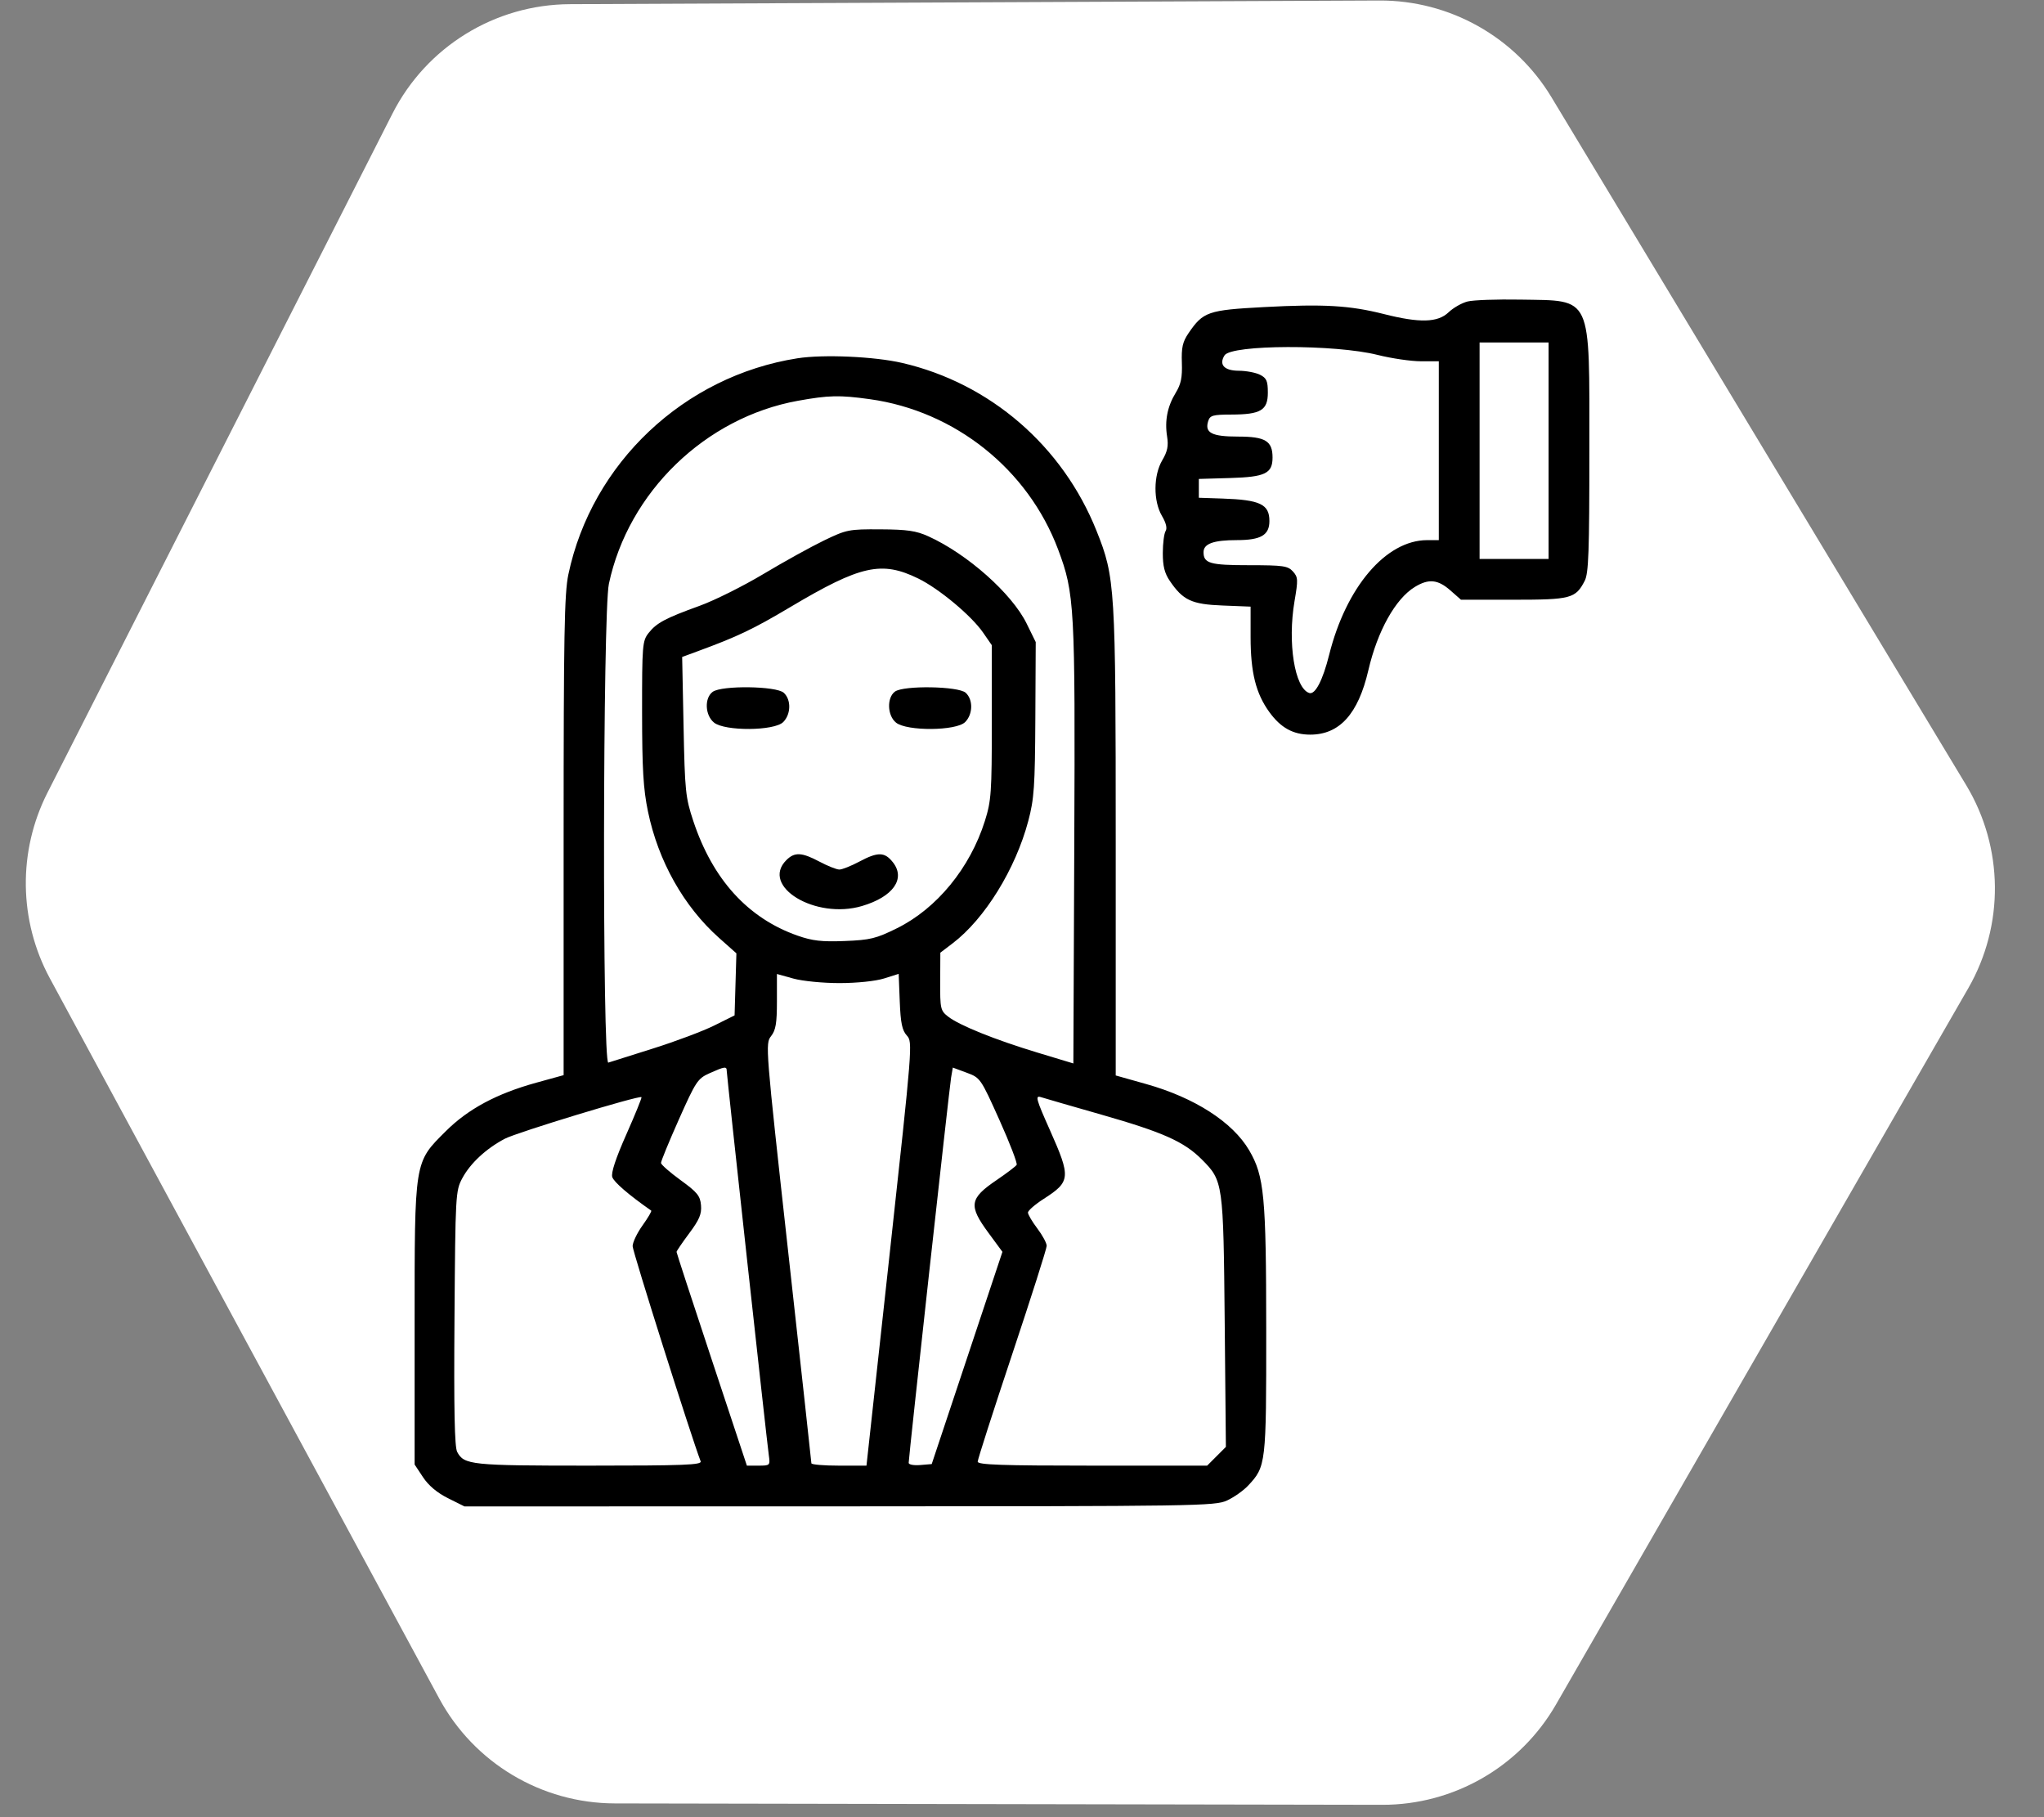
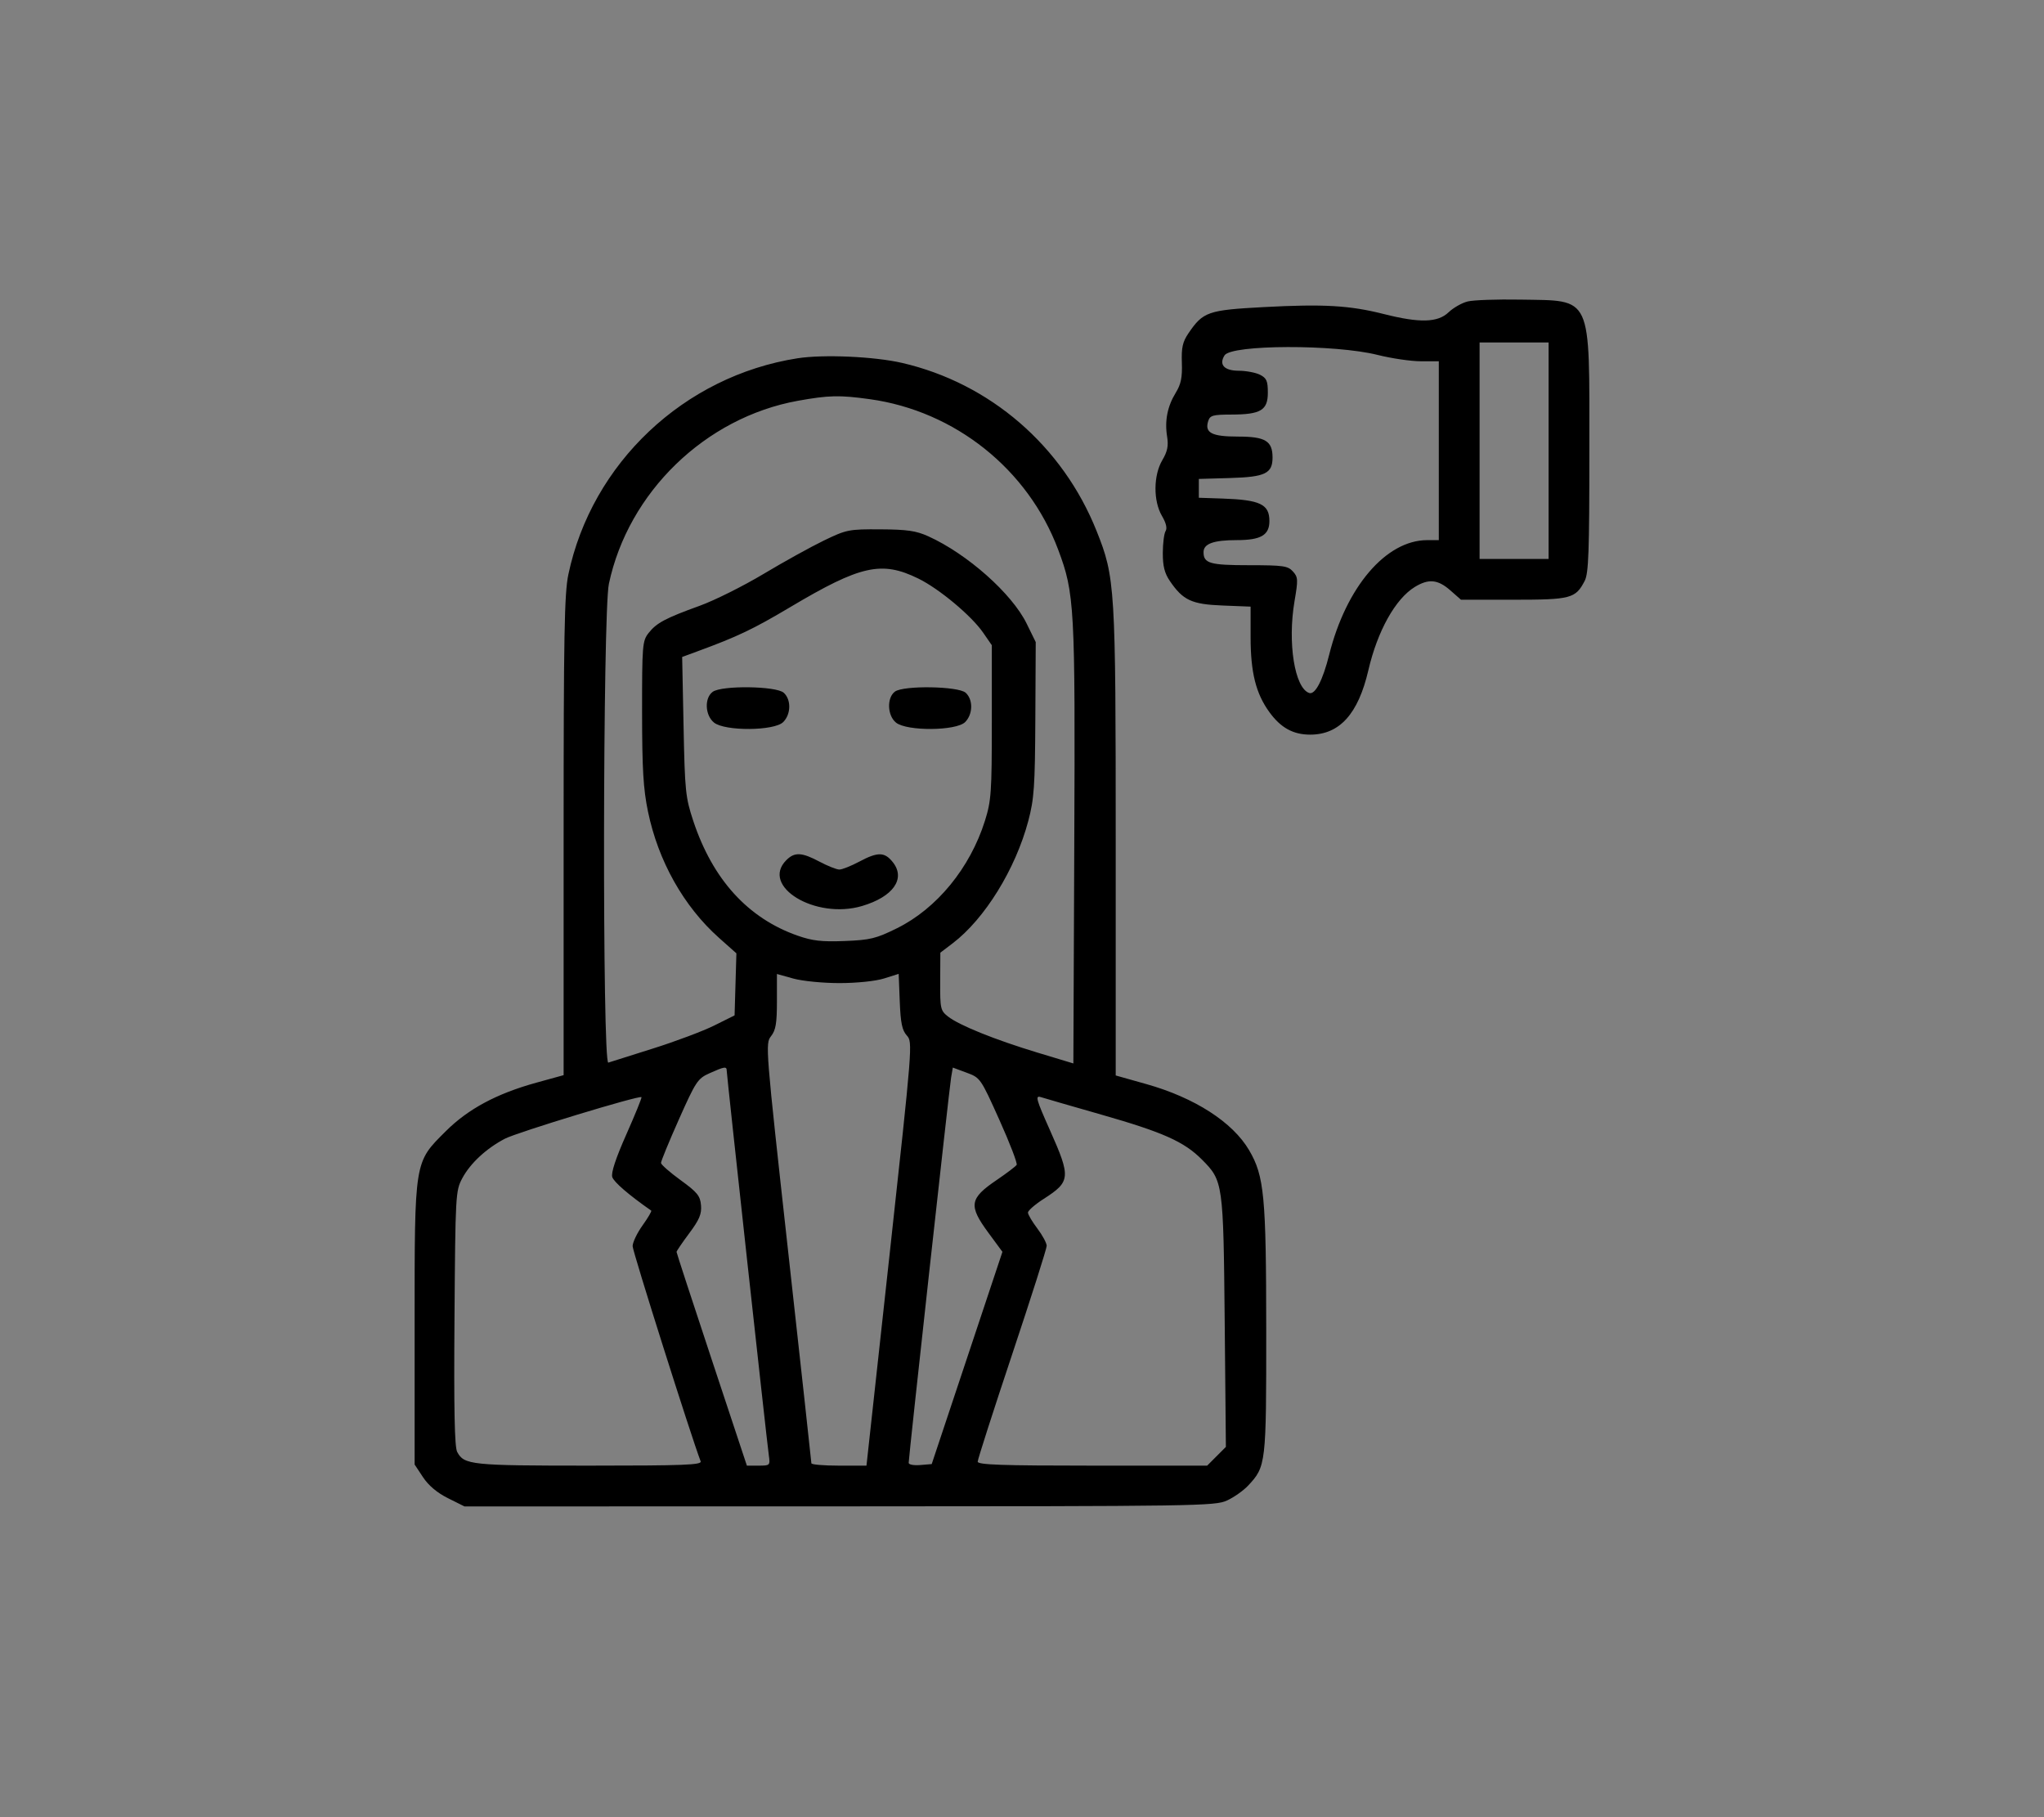
<svg xmlns="http://www.w3.org/2000/svg" width="99" height="88" viewBox="0 0 99 88" fill="none">
  <rect x="0" y="0" width="99" height="88" fill="#808080" stroke="none" />
-   <path d="M19.008 5.502C20.653 2.264 23.971 0.218 27.603 0.202L66.804 0.025C70.216 0.009 73.385 1.79 75.146 4.711L95.231 38.022C97.05 41.04 97.088 44.807 95.33 47.86L75.363 82.545C73.63 85.555 70.42 87.407 66.947 87.401L29.78 87.333C26.227 87.327 22.963 85.377 21.273 82.252L2.417 47.381C0.903 44.582 0.86 41.219 2.301 38.383L19.008 5.502Z" fill="white" />
  <path fill-rule="evenodd" clip-rule="evenodd" d="M71.081 14.6C70.802 14.67 70.389 14.906 70.161 15.124C69.639 15.624 68.762 15.648 67.029 15.209C65.371 14.79 64.117 14.716 61.22 14.871C58.501 15.016 58.274 15.095 57.562 16.14C57.279 16.557 57.217 16.832 57.243 17.57C57.267 18.277 57.201 18.604 56.949 19.015C56.543 19.677 56.405 20.373 56.528 21.14C56.6 21.592 56.546 21.861 56.296 22.284C55.862 23.02 55.854 24.264 56.279 24.985C56.479 25.324 56.541 25.582 56.455 25.718C56.382 25.834 56.321 26.311 56.32 26.779C56.318 27.414 56.405 27.758 56.66 28.133C57.297 29.07 57.717 29.265 59.215 29.323L60.572 29.377V30.853C60.572 32.563 60.826 33.581 61.479 34.482C62.031 35.244 62.632 35.576 63.459 35.576C64.88 35.576 65.784 34.575 66.275 32.461C66.717 30.555 67.586 28.997 68.528 28.423C69.195 28.016 69.641 28.059 70.243 28.587L70.762 29.043H73.306C76.087 29.043 76.312 28.983 76.754 28.129C76.944 27.762 76.98 26.729 76.98 21.796C76.979 14.197 77.152 14.573 73.638 14.509C72.51 14.489 71.359 14.529 71.081 14.6ZM75.005 21.826V27.067H73.334H71.663V21.826V16.584H73.334H75.005V21.826ZM66.725 17.188C67.394 17.356 68.334 17.494 68.814 17.495L69.688 17.496V21.826V26.156L69.118 26.157C67.129 26.163 65.199 28.424 64.377 31.71C64.069 32.945 63.699 33.655 63.412 33.56C62.706 33.324 62.355 31.13 62.7 29.11C62.878 28.07 62.872 27.95 62.621 27.673C62.377 27.404 62.151 27.371 60.503 27.371C58.603 27.371 58.293 27.283 58.293 26.739C58.293 26.331 58.776 26.156 59.904 26.156C61.071 26.156 61.483 25.915 61.483 25.232C61.483 24.419 61.035 24.205 59.205 24.143L58.065 24.105V23.649V23.193L59.579 23.149C61.28 23.1 61.635 22.928 61.635 22.156C61.635 21.353 61.287 21.142 59.959 21.142C58.689 21.142 58.338 20.959 58.519 20.39C58.605 20.117 58.744 20.078 59.633 20.076C61.064 20.073 61.407 19.868 61.407 19.015C61.407 18.448 61.347 18.31 61.028 18.148C60.819 18.043 60.355 17.955 59.997 17.954C59.294 17.951 59.026 17.661 59.31 17.209C59.64 16.684 64.661 16.669 66.725 17.188ZM38.624 17.351C33.13 18.212 28.663 22.427 27.528 27.821C27.335 28.737 27.299 30.753 27.299 40.488V52.066L25.975 52.431C24.055 52.961 22.674 53.702 21.588 54.784C20.056 56.312 20.082 56.149 20.082 64.15V70.922L20.49 71.538C20.755 71.939 21.176 72.293 21.697 72.552L22.497 72.951L40.661 72.948C58.017 72.944 58.852 72.932 59.432 72.663C59.767 72.508 60.225 72.185 60.45 71.945C61.319 71.017 61.332 70.911 61.329 64.41C61.326 57.921 61.234 56.952 60.501 55.702C59.704 54.342 57.865 53.158 55.52 52.498L54.039 52.081V40.81C54.039 28.398 54.012 27.965 53.112 25.712C51.468 21.595 47.953 18.559 43.689 17.574C42.345 17.264 39.875 17.155 38.624 17.351ZM42.13 19.331C46.257 19.905 49.792 22.728 51.25 26.612C52.048 28.738 52.081 29.342 52.032 40.917L51.988 51.499L50.24 50.971C48.185 50.349 46.455 49.651 45.916 49.226C45.552 48.941 45.531 48.845 45.538 47.529L45.545 46.135L46.144 45.679C47.697 44.497 49.187 42.086 49.805 39.754C50.088 38.686 50.129 38.087 50.146 34.816L50.165 31.094L49.725 30.198C49.012 28.744 46.851 26.826 44.962 25.971C44.375 25.705 43.939 25.641 42.644 25.634C41.113 25.625 41.003 25.646 39.909 26.174C39.282 26.477 37.963 27.206 36.978 27.796C35.992 28.385 34.605 29.077 33.895 29.334C32.225 29.938 31.801 30.164 31.414 30.655C31.114 31.038 31.097 31.239 31.099 34.495C31.101 37.248 31.157 38.202 31.384 39.298C31.879 41.696 33.114 43.892 34.822 45.415L35.667 46.167L35.623 47.67L35.579 49.172L34.598 49.66C34.059 49.929 32.726 50.43 31.636 50.773C30.546 51.117 29.568 51.425 29.464 51.459C29.17 51.552 29.195 29.666 29.491 28.273C30.432 23.833 34.164 20.219 38.643 19.409C40.141 19.139 40.663 19.127 42.13 19.331ZM44.48 28.018C45.488 28.512 47.054 29.819 47.618 30.638L48.038 31.246V34.968C48.038 38.383 48.01 38.778 47.703 39.754C46.984 42.034 45.376 43.997 43.444 44.952C42.431 45.453 42.152 45.521 40.917 45.57C39.801 45.614 39.353 45.563 38.63 45.31C36.225 44.466 34.518 42.589 33.578 39.754C33.203 38.621 33.17 38.308 33.108 35.177L33.04 31.815L33.778 31.543C35.73 30.826 36.478 30.469 38.272 29.402C41.685 27.373 42.7 27.146 44.48 28.018ZM34.519 33.503C34.11 33.803 34.146 34.638 34.583 34.992C35.108 35.416 37.502 35.4 37.934 34.968C38.314 34.588 38.327 33.88 37.96 33.548C37.596 33.219 34.955 33.184 34.519 33.503ZM43.347 33.491C42.946 33.785 42.974 34.651 43.397 34.993C43.92 35.417 46.315 35.399 46.746 34.968C47.126 34.588 47.139 33.88 46.772 33.548C46.418 33.228 43.768 33.184 43.347 33.491ZM38.086 41.653C36.819 42.92 39.492 44.542 41.749 43.876C43.256 43.432 43.876 42.557 43.249 41.76C42.848 41.251 42.523 41.244 41.613 41.729C41.22 41.938 40.789 42.109 40.655 42.109C40.52 42.109 40.089 41.938 39.696 41.729C38.832 41.27 38.486 41.253 38.086 41.653ZM40.669 47.608C41.508 47.607 42.408 47.513 42.819 47.384L43.527 47.161L43.579 48.493C43.62 49.542 43.693 49.894 43.922 50.147C44.209 50.463 44.198 50.598 43.09 60.722L41.967 70.976H40.634C39.901 70.976 39.3 70.925 39.299 70.862C39.298 70.799 38.793 66.201 38.178 60.645C37.076 50.691 37.064 50.536 37.345 50.179C37.574 49.887 37.63 49.557 37.63 48.492V47.167L38.428 47.389C38.873 47.512 39.864 47.609 40.669 47.608ZM35.199 51.859C35.199 52.064 37.134 69.737 37.238 70.482C37.306 70.963 37.293 70.976 36.741 70.976H36.175L34.472 65.84C33.535 63.015 32.768 60.669 32.768 60.626C32.768 60.583 33.045 60.177 33.383 59.723C33.873 59.066 33.989 58.792 33.953 58.367C33.914 57.91 33.775 57.739 32.965 57.151C32.446 56.774 32.019 56.4 32.015 56.318C32.012 56.236 32.402 55.287 32.882 54.208C33.702 52.367 33.793 52.23 34.364 51.974C35.102 51.644 35.199 51.63 35.199 51.859ZM48.406 54.236C48.911 55.358 49.286 56.337 49.241 56.41C49.195 56.484 48.761 56.814 48.275 57.144C46.952 58.041 46.9 58.378 47.877 59.705L48.552 60.622L46.84 65.761L45.127 70.9L44.569 70.947C44.262 70.973 44.011 70.926 44.011 70.842C44.011 70.57 45.981 52.683 46.066 52.183L46.149 51.699L46.819 51.947C47.482 52.193 47.499 52.218 48.406 54.236ZM30.338 54.932C29.823 56.092 29.59 56.797 29.655 57.001C29.732 57.244 30.461 57.872 31.541 58.625C31.575 58.65 31.387 58.971 31.123 59.34C30.858 59.709 30.641 60.163 30.641 60.349C30.641 60.605 33.477 69.57 33.936 70.768C34.003 70.942 33.113 70.976 28.538 70.976C22.816 70.976 22.48 70.941 22.143 70.311C22.017 70.075 21.98 68.264 22.013 63.833C22.056 57.837 22.066 57.666 22.39 57.06C22.778 56.334 23.549 55.619 24.454 55.144C25.039 54.837 30.956 53.036 31.07 53.131C31.097 53.153 30.767 53.963 30.338 54.932ZM53.331 53.974C56.331 54.831 57.349 55.285 58.211 56.15C59.242 57.185 59.254 57.265 59.318 64.027L59.375 70.069L58.922 70.522L58.468 70.976H52.911C48.527 70.976 47.354 70.935 47.354 70.783C47.354 70.677 48.106 68.337 49.025 65.582C49.944 62.828 50.696 60.465 50.696 60.332C50.696 60.199 50.493 59.822 50.245 59.494C49.996 59.166 49.791 58.819 49.789 58.723C49.787 58.627 50.129 58.328 50.549 58.059C51.856 57.22 51.874 57.021 50.852 54.727C50.179 53.218 50.131 53.041 50.414 53.13C50.589 53.186 51.902 53.566 53.331 53.974Z" fill="black" />
</svg>